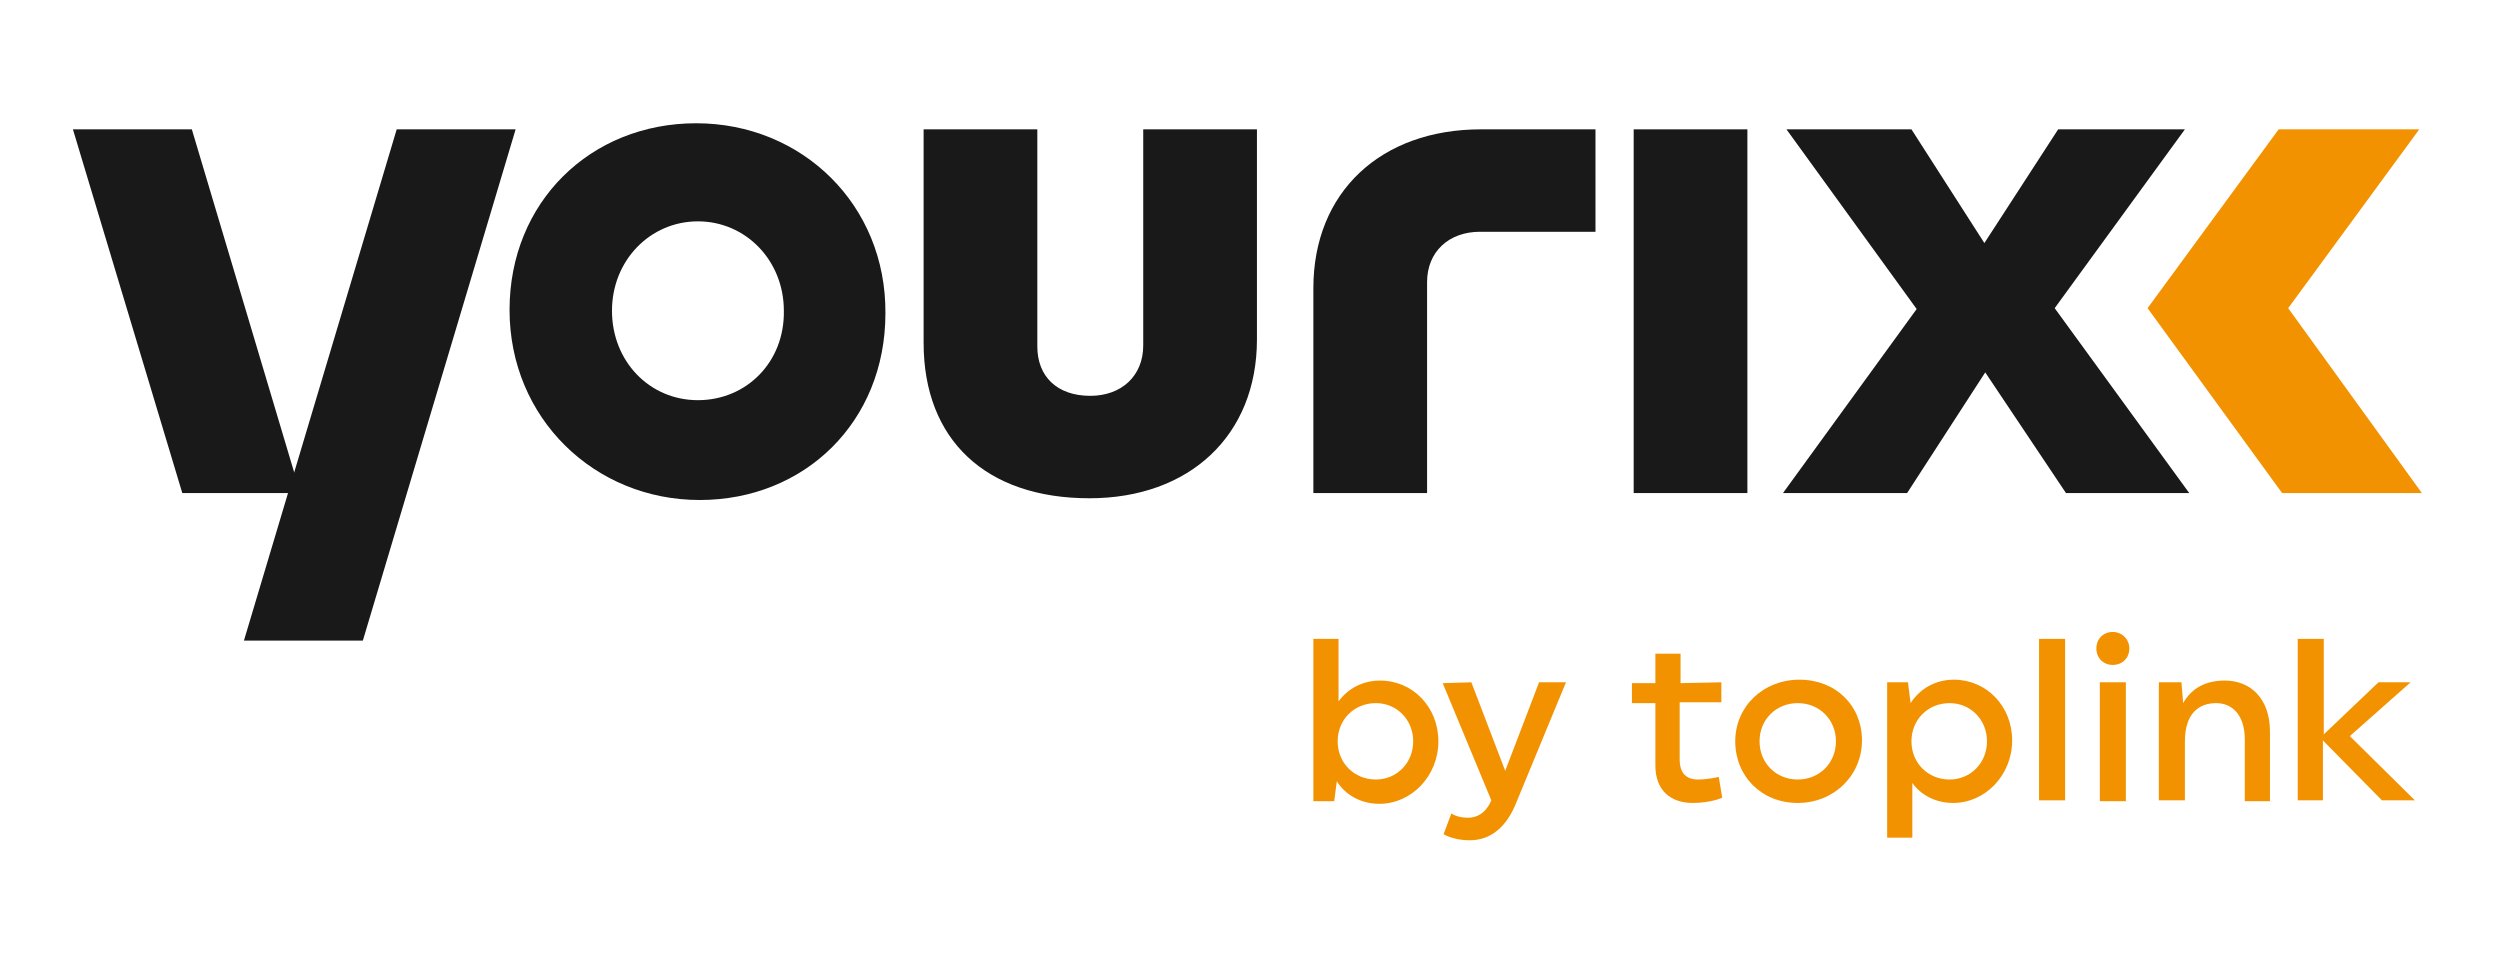
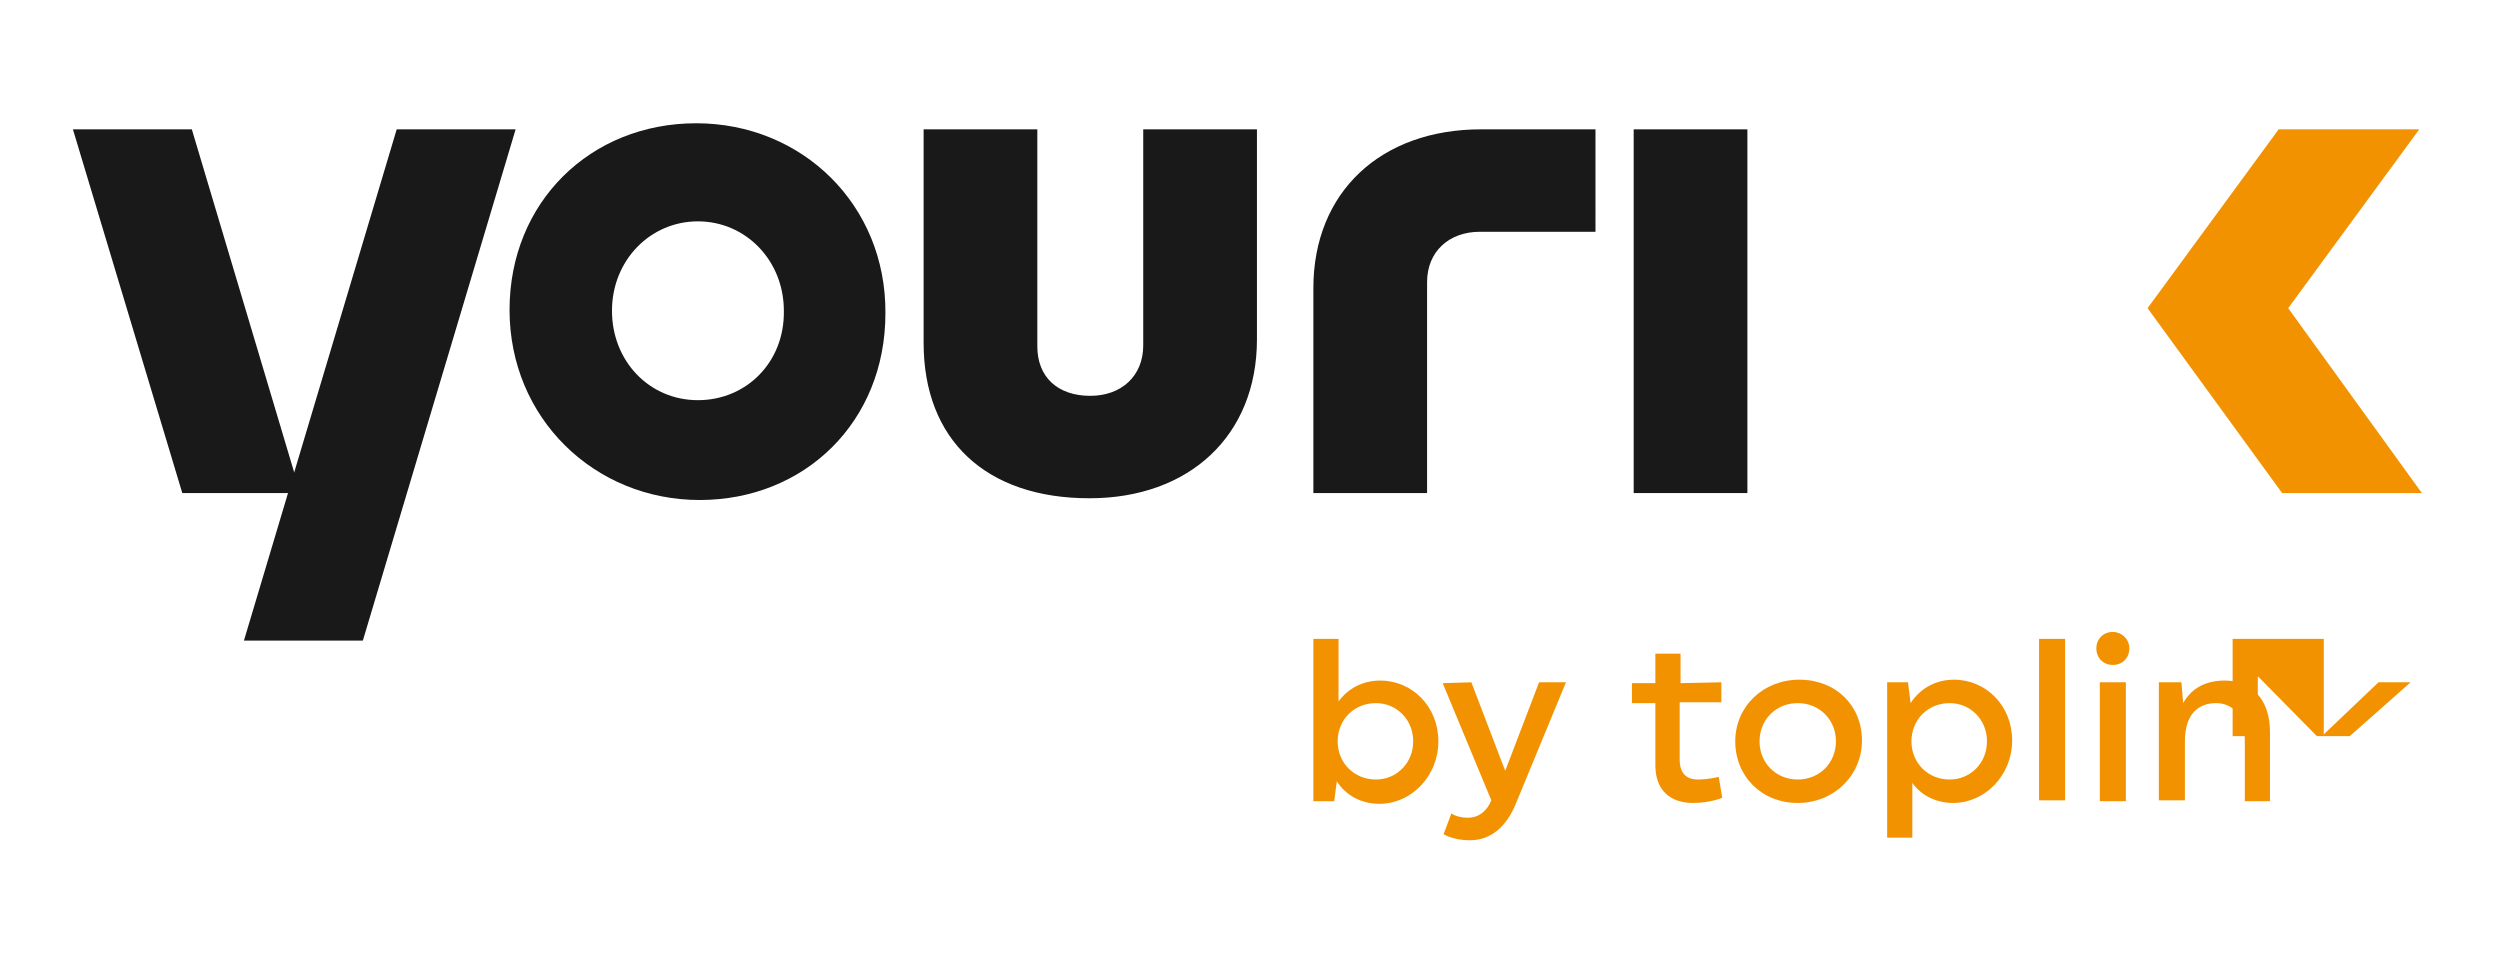
<svg xmlns="http://www.w3.org/2000/svg" id="Ebene_1" x="0px" y="0px" viewBox="0 0 288 110" style="enable-background:new 0 0 288 110;" xml:space="preserve">
  <style type="text/css">	.st0{fill:#F39200;}	.st1{fill:#191919;}</style>
  <g>
    <polygon class="st0" points="247.4,35.5 262.9,56.8 279,56.8 263.6,35.5 278.7,14.9 262.5,14.9  " />
-     <path class="st1" d="M219.7,56.8h-14.3l15.4-21.2l-15-20.7h14.4l8.4,13.1l8.5-13.1h14.6l-15,20.6l15.5,21.3H238l-9.3-13.9  L219.7,56.8z" />
    <g>
      <rect x="188.2" y="14.9" class="st1" width="13.1" height="41.9" />
    </g>
    <path class="st1" d="M170.6,14.9L170.6,14.9c-11.5,0-19.3,7.2-19.3,18.3v23.6h13.1V32.5c0-3.5,2.5-5.8,6.1-5.8h13.3V14.9H170.6z" />
    <path class="st1" d="M131.7,14.9v24.9c0,3.5-2.5,5.8-6.1,5.8c-3.8,0-6.1-2.2-6.1-5.7V14.9h-13.1v24.6c0,11.2,7.2,17.9,19.1,17.9  c11.5,0,19.3-7.2,19.3-18.3V14.9H131.7z" />
    <g>
      <polygon class="st1" points="41.8,73.8 28.1,73.8 45.7,14.9 59.4,14.9   " />
      <polygon class="st1" points="34.6,56.8 22.1,14.9 8.4,14.9 21,56.8   " />
    </g>
    <path class="st1" d="M80.2,14.2c-12.2,0-21.5,9.1-21.5,21.5c0,12.5,9.8,21.9,21.9,21.9s21.4-9,21.4-21.5  C102.1,23.6,92.4,14.2,80.2,14.2z M80.4,46.1c-5.6,0-9.9-4.5-9.9-10.3s4.4-10.3,9.9-10.3s9.9,4.5,9.9,10.3  C90.4,41.7,86,46.1,80.4,46.1z" />
  </g>
  <g>
    <path class="st0" d="M154.2,73.6v7.2c1.1-1.5,2.8-2.4,4.8-2.4c3.7,0,6.7,3,6.7,7s-3.1,7.2-6.8,7.2c-2.1,0-3.9-1-4.9-2.6l-0.3,2.3  h-2.4V73.6H154.2z M162.8,85.4c0-2.5-1.9-4.4-4.3-4.4c-2.5,0-4.4,1.9-4.4,4.4c0,2.5,1.9,4.4,4.4,4.4  C160.9,89.8,162.8,87.9,162.8,85.4z" />
    <path class="st0" d="M169.5,78.6l3.9,10.2l3.9-10.2h3.1l-5.7,13.8c-1.1,2.8-2.9,4.4-5.4,4.4c-1.9,0-3-0.7-3-0.7l0.9-2.4  c0,0,0.6,0.5,1.9,0.5s2.2-0.8,2.7-2l-5.6-13.5L169.5,78.6L169.5,78.6z" />
    <path class="st0" d="M198.3,78.6v2.3h-4.8v6.6c0,1.6,0.8,2.3,2.1,2.3c1.2,0,2.4-0.3,2.4-0.3l0.4,2.4c0,0-1.3,0.6-3.4,0.6  c-2.6,0-4.3-1.5-4.3-4.3v-7.2h-2.7v-2.3h2.7v-3.4h2.9v3.4L198.3,78.6L198.3,78.6z" />
    <path class="st0" d="M214.5,85.3c0,4-3.2,7.2-7.4,7.2s-7.2-3.1-7.2-7.1c0-4,3.2-7.1,7.4-7.1S214.5,81.3,214.5,85.3z M211.5,85.4  c0-2.5-1.9-4.4-4.4-4.4c-2.5,0-4.4,1.9-4.4,4.4c0,2.5,1.9,4.4,4.4,4.4C209.6,89.8,211.5,87.9,211.5,85.4z" />
    <path class="st0" d="M219.8,78.6l0.3,2.4c1.1-1.7,2.9-2.7,5-2.7c3.7,0,6.7,3,6.7,7s-3.1,7.2-6.8,7.2c-2,0-3.7-0.9-4.7-2.3v6.3h-2.9  V78.6H219.8z M228.9,85.4c0-2.5-1.9-4.4-4.3-4.4c-2.5,0-4.4,1.9-4.4,4.4c0,2.5,1.9,4.4,4.4,4.4C227,89.8,228.9,87.9,228.9,85.4z" />
    <path class="st0" d="M237.9,73.6v18.6h-3V73.6H237.9z" />
    <path class="st0" d="M245.3,74.7c0,1.1-0.8,1.9-1.9,1.9c-1.1,0-1.9-0.8-1.9-1.9c0-1.1,0.8-1.9,1.9-1.9  C244.4,72.8,245.3,73.6,245.3,74.7z M244.9,78.6v13.7h-3V78.6H244.9z" />
    <path class="st0" d="M248.7,92.2V78.6h2.6l0.2,2.4c1-1.8,2.7-2.6,4.8-2.6c2.9,0,5.2,2,5.2,5.9v8h-2.9v-7.1c0-2.9-1.5-4.2-3.3-4.2  c-2,0-3.6,1.2-3.6,4.4v6.8L248.7,92.2L248.7,92.2z" />
-     <path class="st0" d="M267.7,73.6v11l6.3-6h3.7l-7,6.2l7.5,7.4h-3.8l-6.8-6.9v6.9h-2.9V73.6H267.7z" />
+     <path class="st0" d="M267.7,73.6v11l6.3-6h3.7l-7,6.2h-3.8l-6.8-6.9v6.9h-2.9V73.6H267.7z" />
  </g>
</svg>